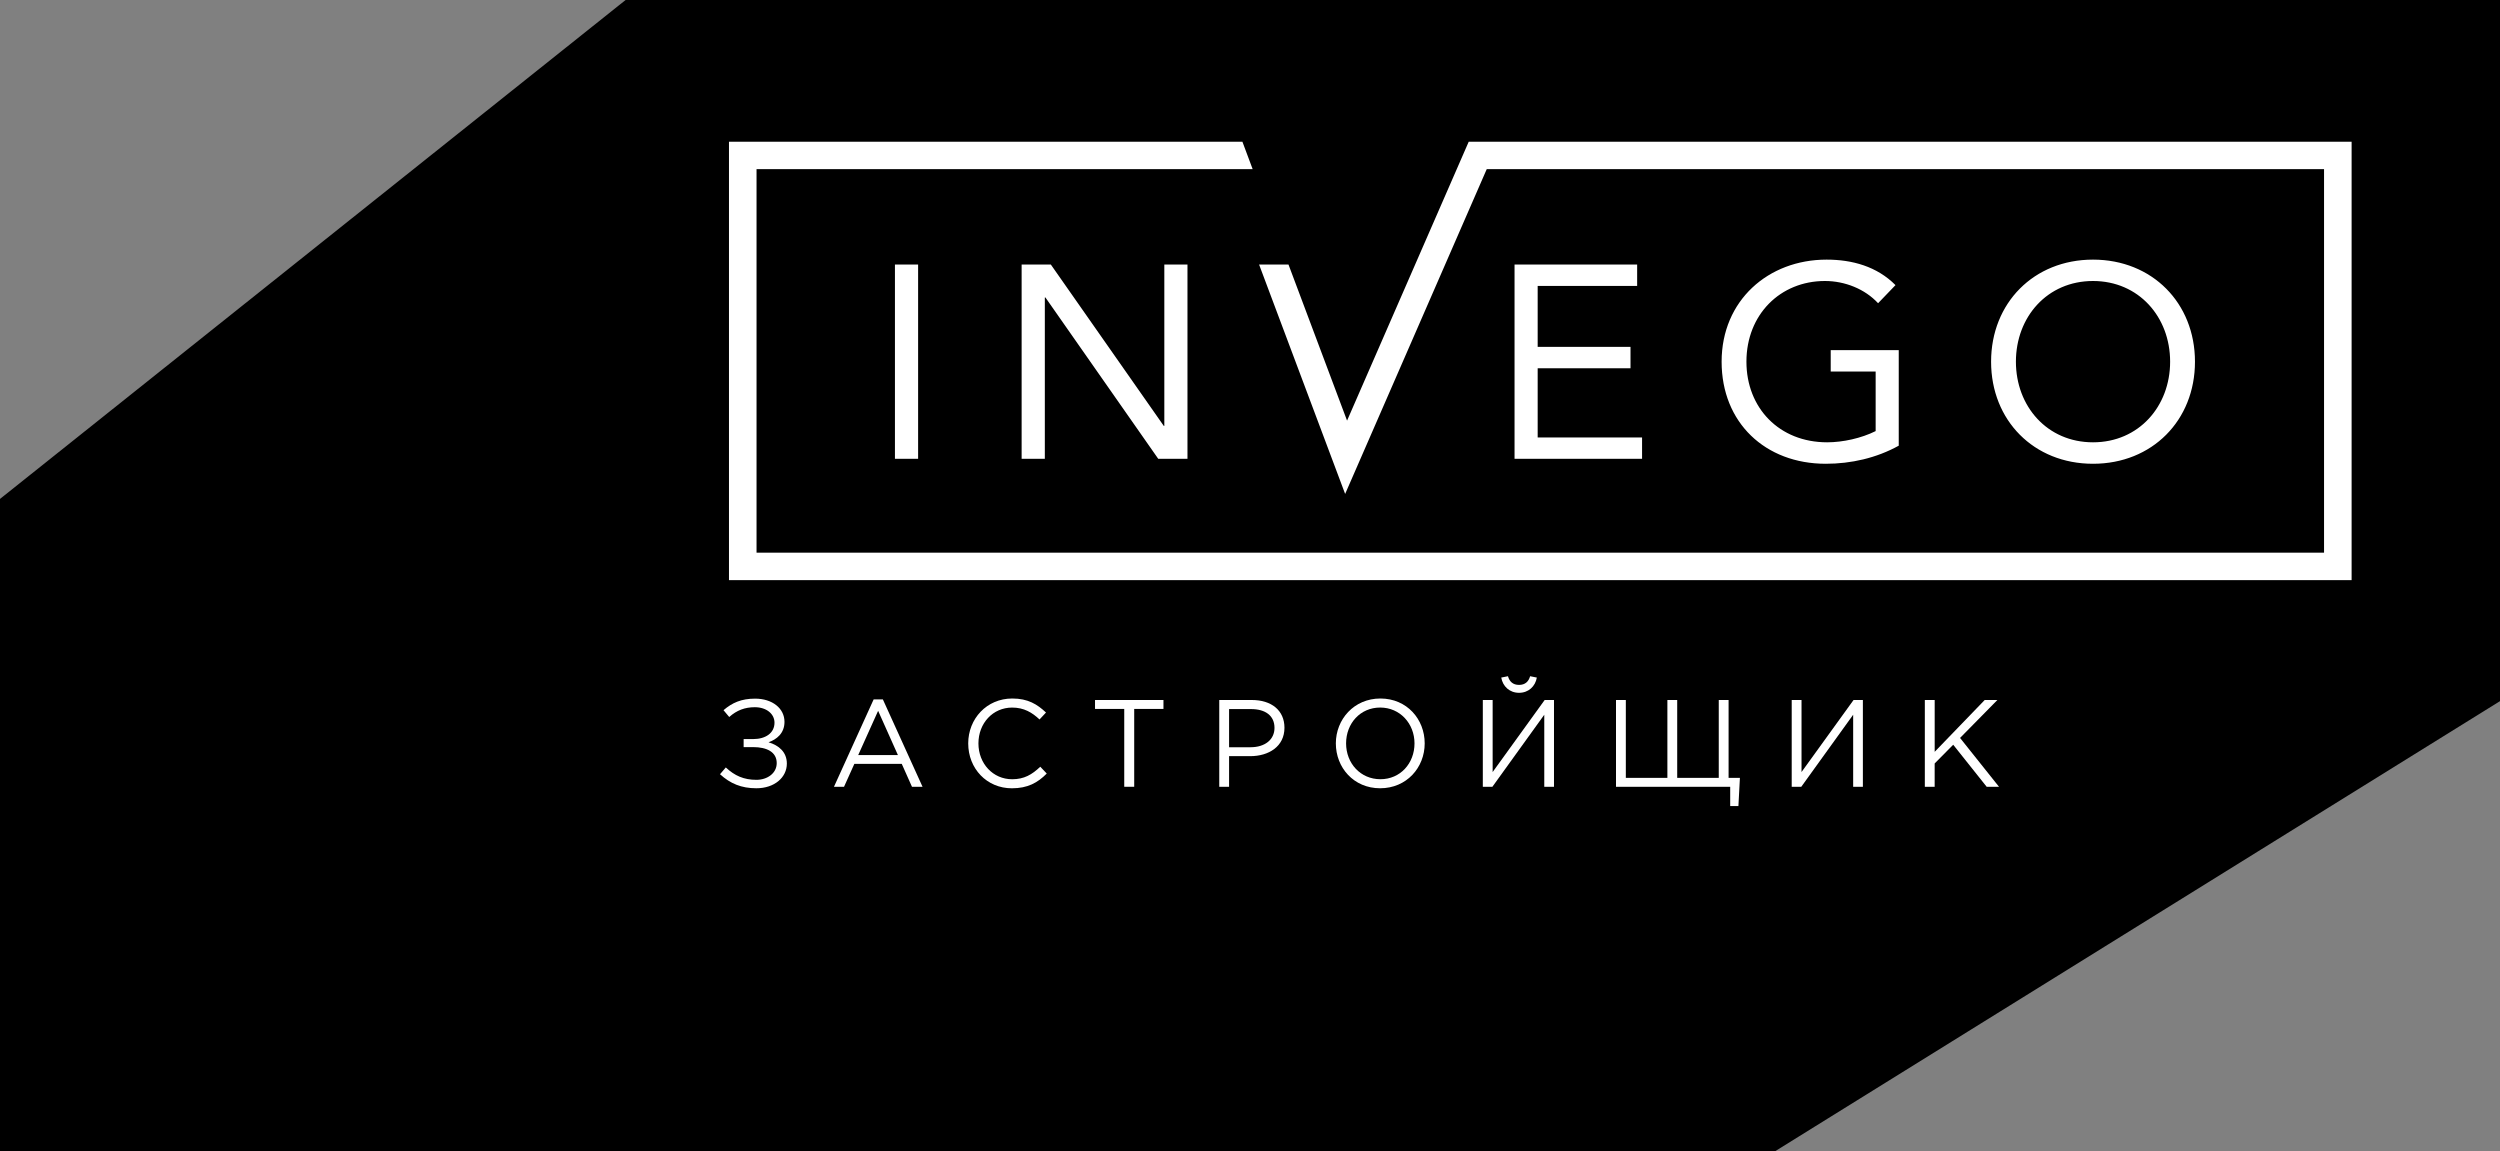
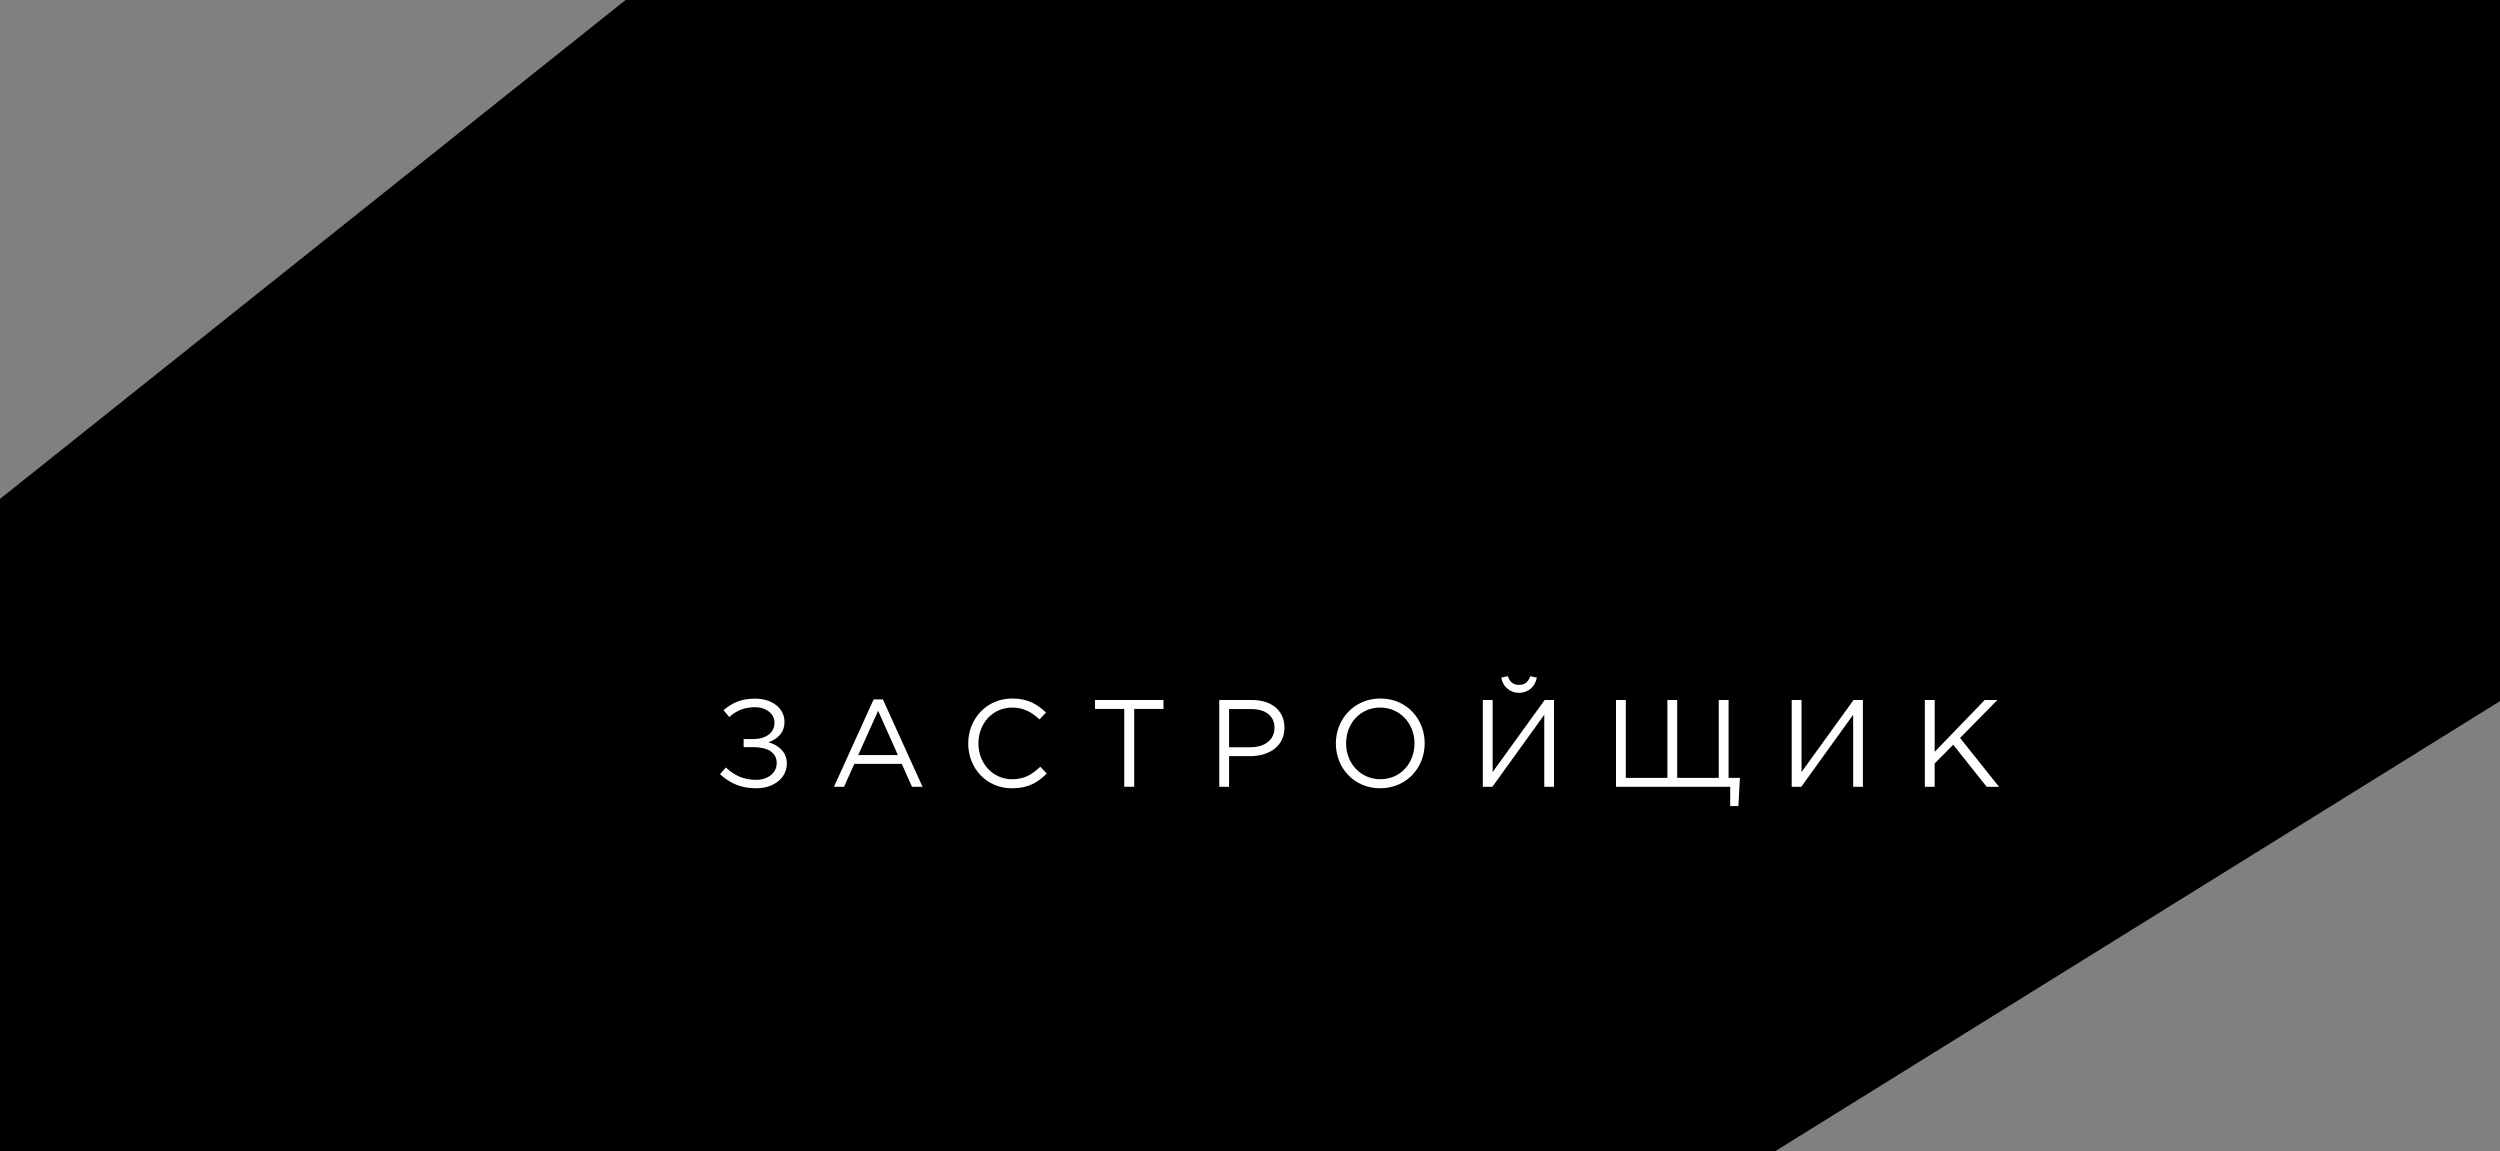
<svg xmlns="http://www.w3.org/2000/svg" width="278" height="128" viewBox="0 0 278 128" fill="none">
  <rect x="0" y="0" width="278" height="128" fill="#808080" stroke="none" />
  <g clip-path="url(#clip0_2441_758)">
    <path d="M197.42 128L278 77.966V0H69.567L0 55.48V128H197.42Z" fill="black" />
-     <path d="M99.517 51.021V29.417H102.094V51.021H99.517ZM129.417 47.365L116.855 29.42H113.605V51.021H116.185V33.079H116.25L128.797 51.021H132.047V29.42H129.473V47.365H129.411H129.417ZM163.321 15.759L149.793 46.775L143.28 29.417H140.011L149.58 54.926L165.325 18.809H258.434V61.46H84.127V18.809H139.295L138.156 15.759H81.062V64.51H261.499V15.759H163.321ZM202.936 31.247C205.143 31.247 207.374 32.129 208.843 33.719L210.779 31.705C208.72 29.629 205.967 28.87 203.118 28.87C196.626 28.87 191.444 33.414 191.444 40.222C191.444 46.996 196.287 51.571 203.025 51.571C205.846 51.571 208.661 50.932 211.14 49.56V38.937H203.575V41.317H208.572V47.937C206.976 48.733 204.923 49.185 203.179 49.185C197.855 49.185 194.203 45.373 194.203 40.219C194.203 34.967 197.975 31.247 202.929 31.247H202.936ZM182.051 31.794V29.417H168.417V51.021H182.598V48.644H170.989V40.948H181.313V38.574H170.989V31.794H182.054H182.051ZM232.743 51.571C226.16 51.571 221.409 46.75 221.409 40.222C221.409 33.694 226.16 28.87 232.743 28.87C239.324 28.87 244.081 33.694 244.081 40.222C244.081 46.75 239.324 51.571 232.743 51.571ZM232.743 49.185C237.83 49.185 241.318 45.191 241.318 40.219C241.318 35.244 237.83 31.247 232.743 31.247C227.657 31.247 224.169 35.244 224.169 40.219C224.169 45.191 227.657 49.185 232.743 49.185Z" fill="white" />
    <path d="M80.059 86.099L80.71 85.34C81.692 86.262 82.716 86.717 84.115 86.717C85.306 86.717 86.371 86.001 86.371 84.857C86.371 83.602 85.235 83.079 83.757 83.079H82.692V82.185H83.757C85.139 82.185 86.124 81.508 86.124 80.364C86.124 79.371 85.21 78.642 83.939 78.642C82.846 78.642 81.932 78.975 81.09 79.731L80.454 78.972C81.423 78.144 82.432 77.689 83.969 77.689C85.892 77.689 87.235 78.778 87.235 80.266C87.235 81.561 86.349 82.225 85.463 82.541C86.612 82.886 87.498 83.63 87.498 84.912C87.498 86.443 86.127 87.655 84.108 87.655C82.435 87.655 81.204 87.132 80.068 86.096L80.059 86.099Z" fill="white" />
    <path d="M97.15 77.772H98.174L102.588 87.492H101.412L100.276 84.943H95.004L93.856 87.492H92.736L97.15 77.772ZM99.847 83.962L97.647 79.042L95.433 83.962H99.847Z" fill="white" />
    <path d="M107.666 82.664C107.666 79.934 109.715 77.674 112.564 77.674C114.321 77.674 115.345 78.323 116.315 79.233L115.595 80.005C114.777 79.233 113.867 78.682 112.552 78.682C110.407 78.682 108.802 80.42 108.802 82.667C108.802 84.915 110.422 86.652 112.552 86.652C113.879 86.652 114.753 86.142 115.679 85.26L116.398 86.019C115.389 87.04 114.28 87.658 112.524 87.658C109.728 87.658 107.666 85.466 107.666 82.667V82.664Z" fill="white" />
    <path d="M125.019 78.833H121.766V77.84H129.377V78.833H126.124V87.489H125.016V78.833H125.019Z" fill="white" />
    <path d="M135.578 77.84H139.205C141.391 77.84 142.832 78.999 142.832 80.927C142.832 83.009 141.088 84.085 139.026 84.085H136.674V87.489H135.582V77.84H135.578ZM139.066 83.092C140.671 83.092 141.724 82.237 141.724 80.942C141.724 79.565 140.687 78.849 139.122 78.849H136.674V83.095H139.07L139.066 83.092Z" fill="white" />
    <path d="M148.546 82.664C148.546 80.005 150.552 77.674 153.5 77.674C156.447 77.674 158.426 79.977 158.426 82.664C158.426 85.352 156.42 87.655 153.472 87.655C150.524 87.655 148.546 85.352 148.546 82.664ZM157.293 82.664C157.293 80.472 155.688 78.679 153.475 78.679C151.262 78.679 149.685 80.444 149.685 82.664C149.685 84.884 151.29 86.649 153.503 86.649C155.716 86.649 157.293 84.884 157.293 82.664Z" fill="white" />
    <path d="M164.889 77.84H165.982V85.85L171.766 77.84H172.804V87.489H171.723V79.479L165.954 87.489H164.889V77.84ZM166.939 75.346L167.686 75.195C167.853 75.789 168.238 76.161 168.917 76.161C169.597 76.161 169.982 75.789 170.149 75.195L170.896 75.346C170.729 76.324 169.97 77.04 168.917 77.04C167.865 77.04 167.106 76.324 166.939 75.346Z" fill="white" />
    <path d="M192.401 87.489H179.699V77.84H180.792V86.496H185.413V77.84H186.505V86.496H191.126V77.84H192.219V86.496H193.478L193.311 89.638H192.398V87.489H192.401Z" fill="white" />
    <path d="M199.238 77.84H200.33V85.85L206.115 77.84H207.152V87.489H206.072V79.479L200.303 87.489H199.238V77.84Z" fill="white" />
    <path d="M214.044 77.84H215.137V83.602L220.699 77.84H222.11L217.958 82.059L222.289 87.489H220.918L217.196 82.815L215.134 84.897V87.489H214.041V77.84H214.044Z" fill="white" />
  </g>
  <defs>
    <clipPath id="clip0_2441_758">
      <rect width="278" height="128" fill="white" />
    </clipPath>
  </defs>
</svg>